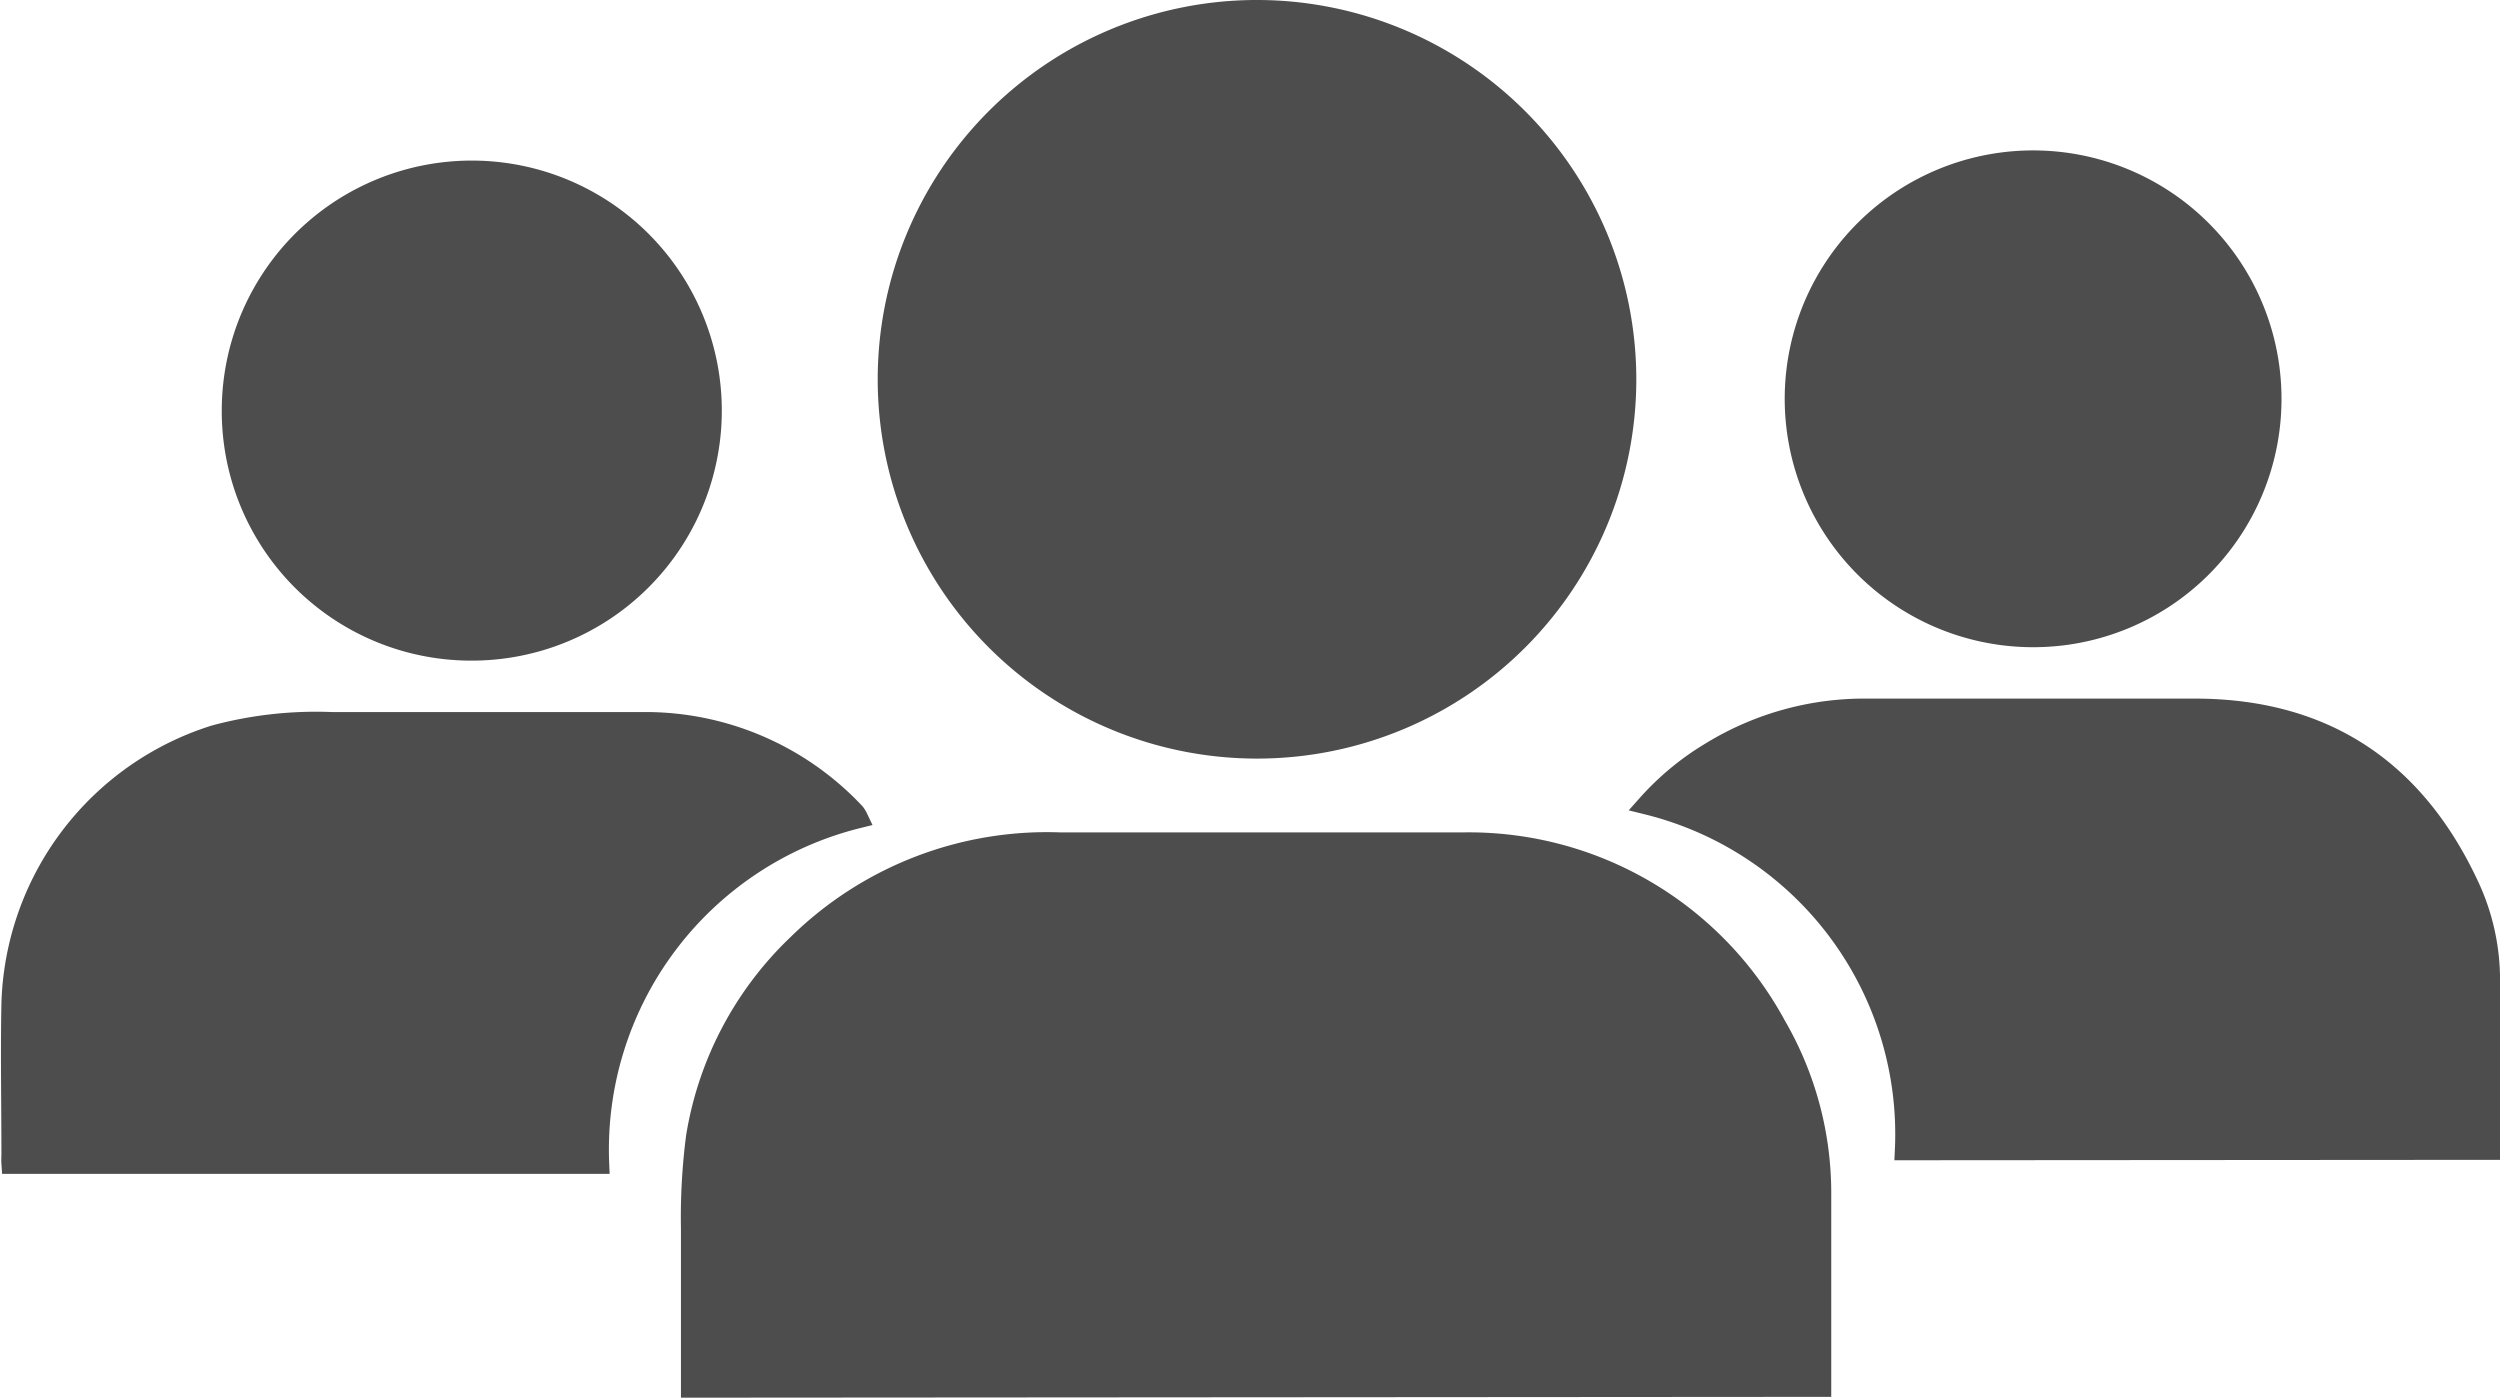
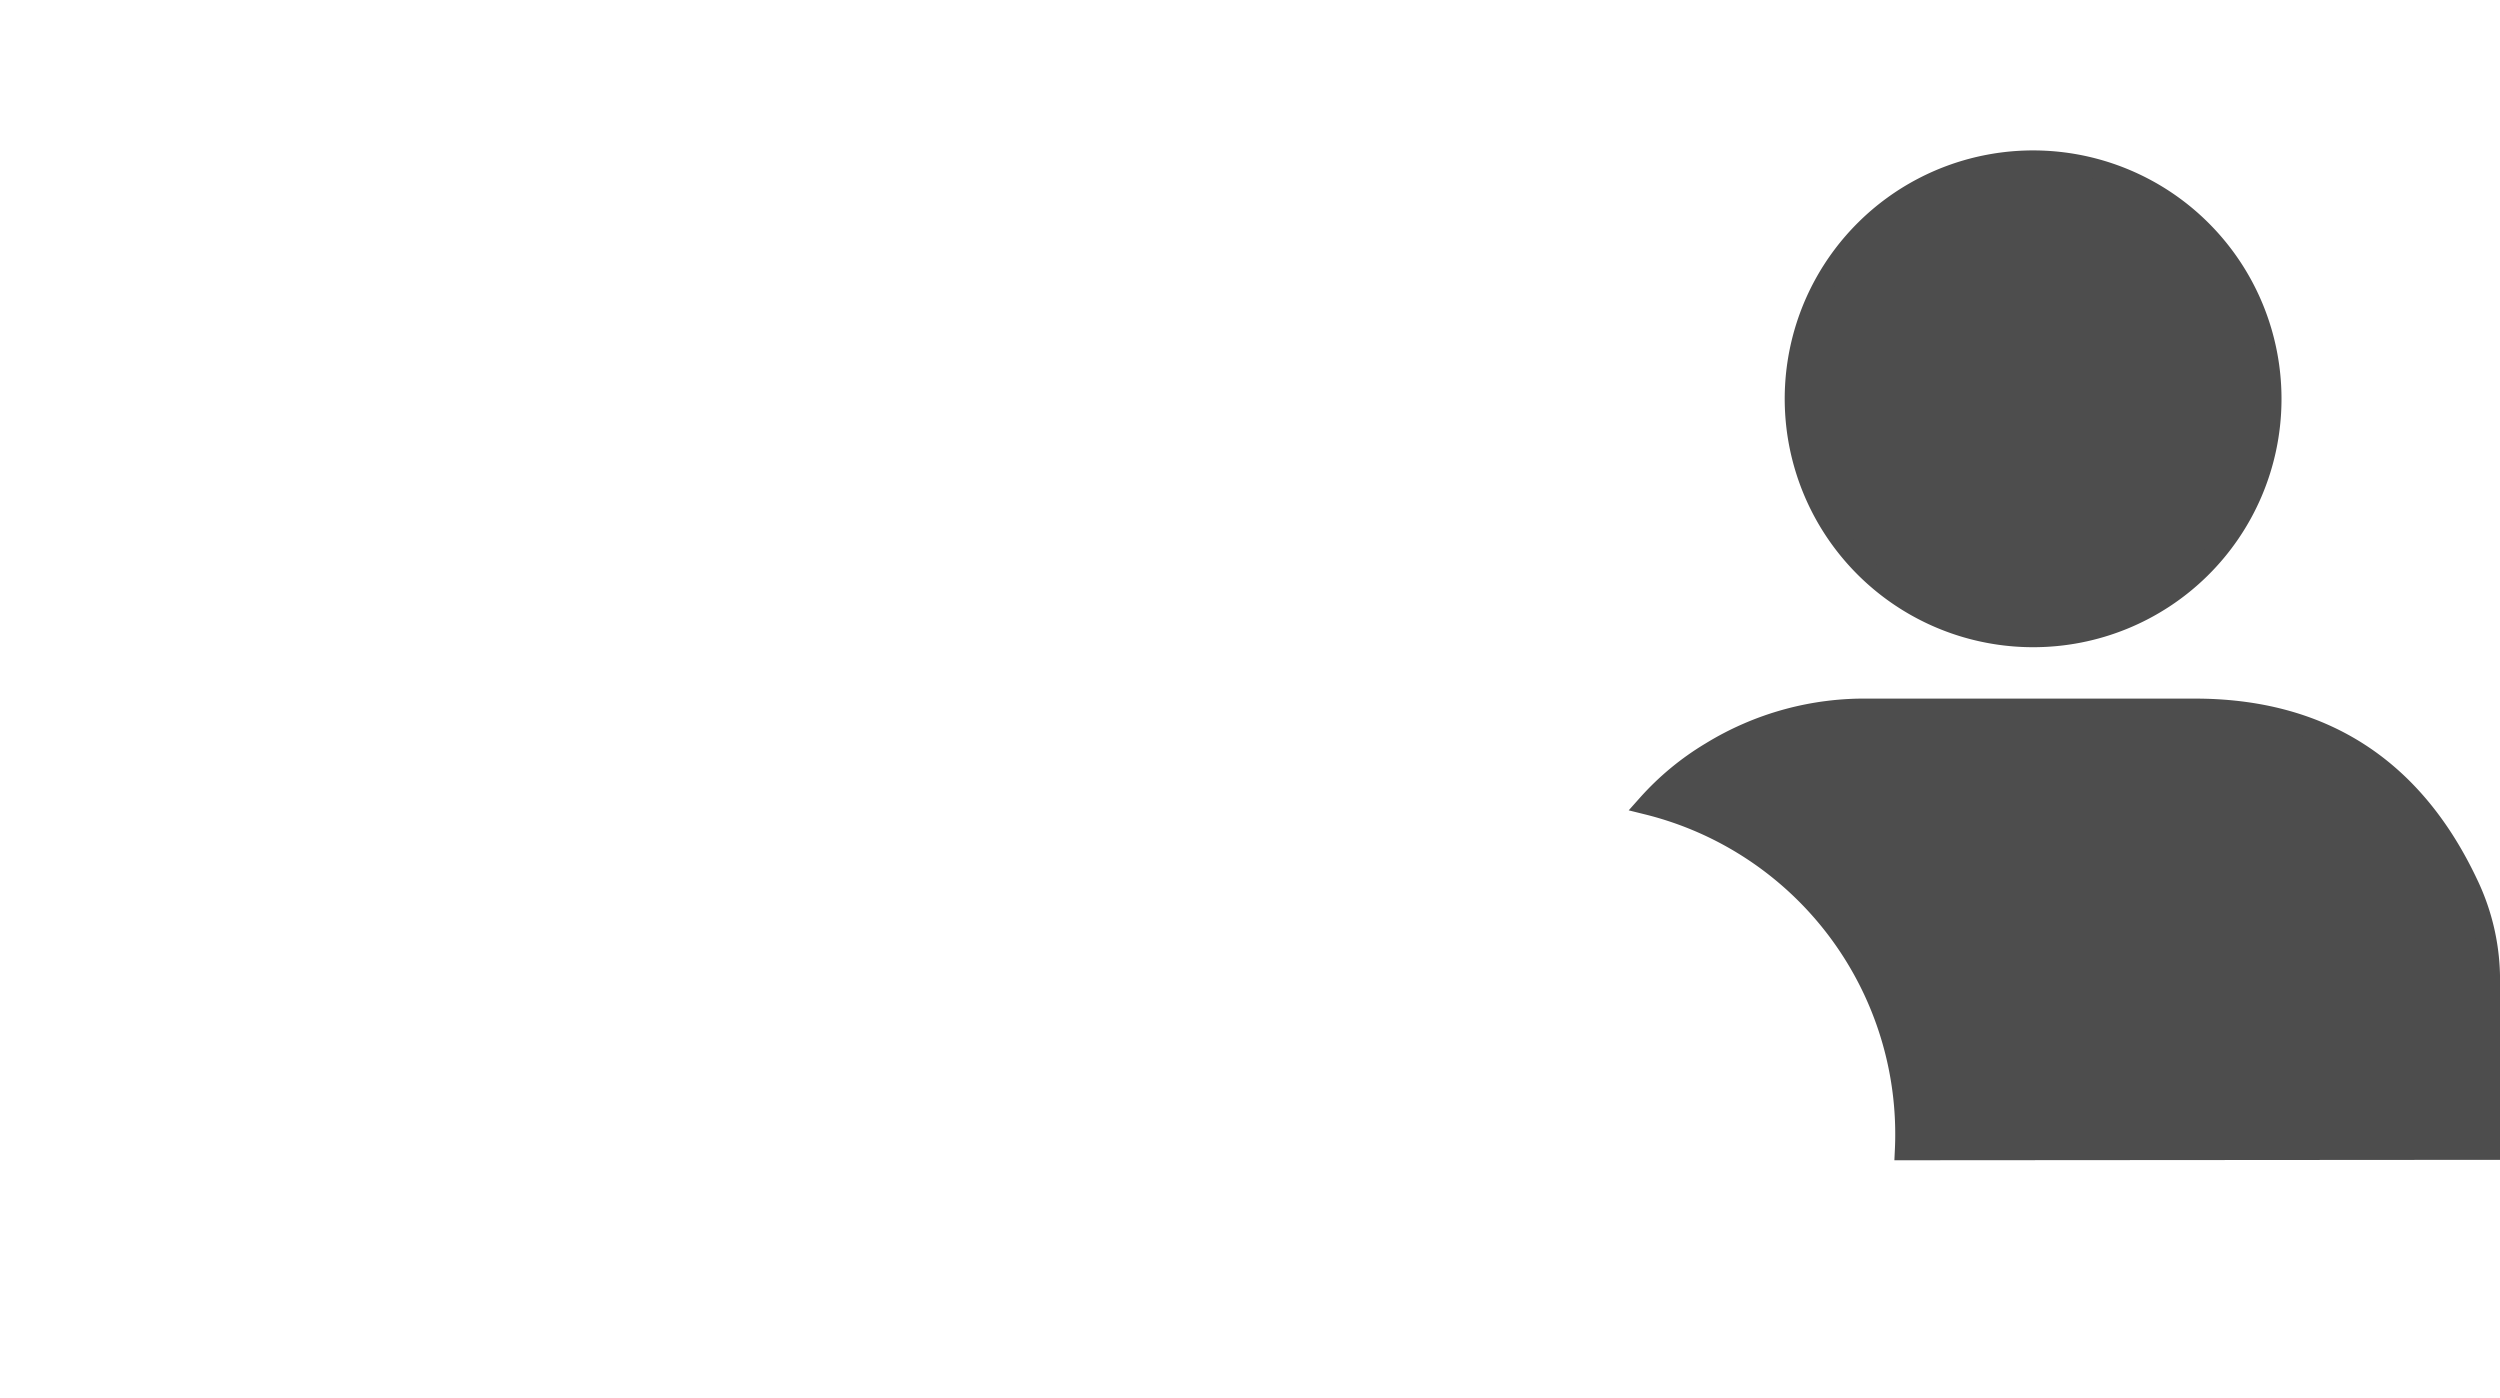
<svg xmlns="http://www.w3.org/2000/svg" viewBox="0 0 122.99 68.76">
  <defs>
    <style>.cls-1{fill:#4d4d4d;stroke:#4d4d4d;stroke-miterlimit:10;}</style>
  </defs>
  <g id="レイヤー_2" data-name="レイヤー 2">
    <g id="レイヤー1">
      <g id="vCd9yu">
-         <path class="cls-1" d="M34,68.26c0-2.64,0-5.24,0-7.83a30.69,30.69,0,0,1,.25-4.51,16.78,16.78,0,0,1,5-9.47,17.5,17.5,0,0,1,12.89-5c4,0,8,0,12.07,0,2.61,0,5.22,0,7.83,0a17.18,17.18,0,0,1,15.33,9,16.41,16.41,0,0,1,2.22,8.18c0,3.07,0,6.13,0,9.2,0,.11,0,.23,0,.39Z" />
-         <path class="cls-1" d="M80,18.64A18.16,18.16,0,1,1,61.73.5,18.17,18.17,0,0,1,80,18.64Z" />
-         <path class="cls-1" d="M42.21,40.25a16.8,16.8,0,0,0-12.74,17H.57a3.05,3.05,0,0,1,0-.41c0-2.5-.05-5,0-7.48a14.27,14.27,0,0,1,10-13.19,19.21,19.21,0,0,1,5.75-.64c5.11,0,10.21,0,15.32,0A14.12,14.12,0,0,1,42.06,40,1.5,1.5,0,0,1,42.21,40.25Z" />
        <path class="cls-1" d="M93.72,56.58a16.71,16.71,0,0,0-12.67-17A13.39,13.39,0,0,1,84.17,37,14.44,14.44,0,0,1,92,34.87c5.41,0,10.82,0,16.23,0,6.16.08,10.52,3,13.16,8.56a10.93,10.93,0,0,1,1.1,4.56c0,2.83,0,5.67,0,8.57Z" />
-         <path class="cls-1" d="M11.41,20.24A11.8,11.8,0,1,1,23.24,32,11.77,11.77,0,0,1,11.41,20.24Z" />
        <path class="cls-1" d="M100,31.34a11.72,11.72,0,1,1,11.74-11.58A11.71,11.71,0,0,1,100,31.34Z" />
      </g>
    </g>
  </g>
</svg>